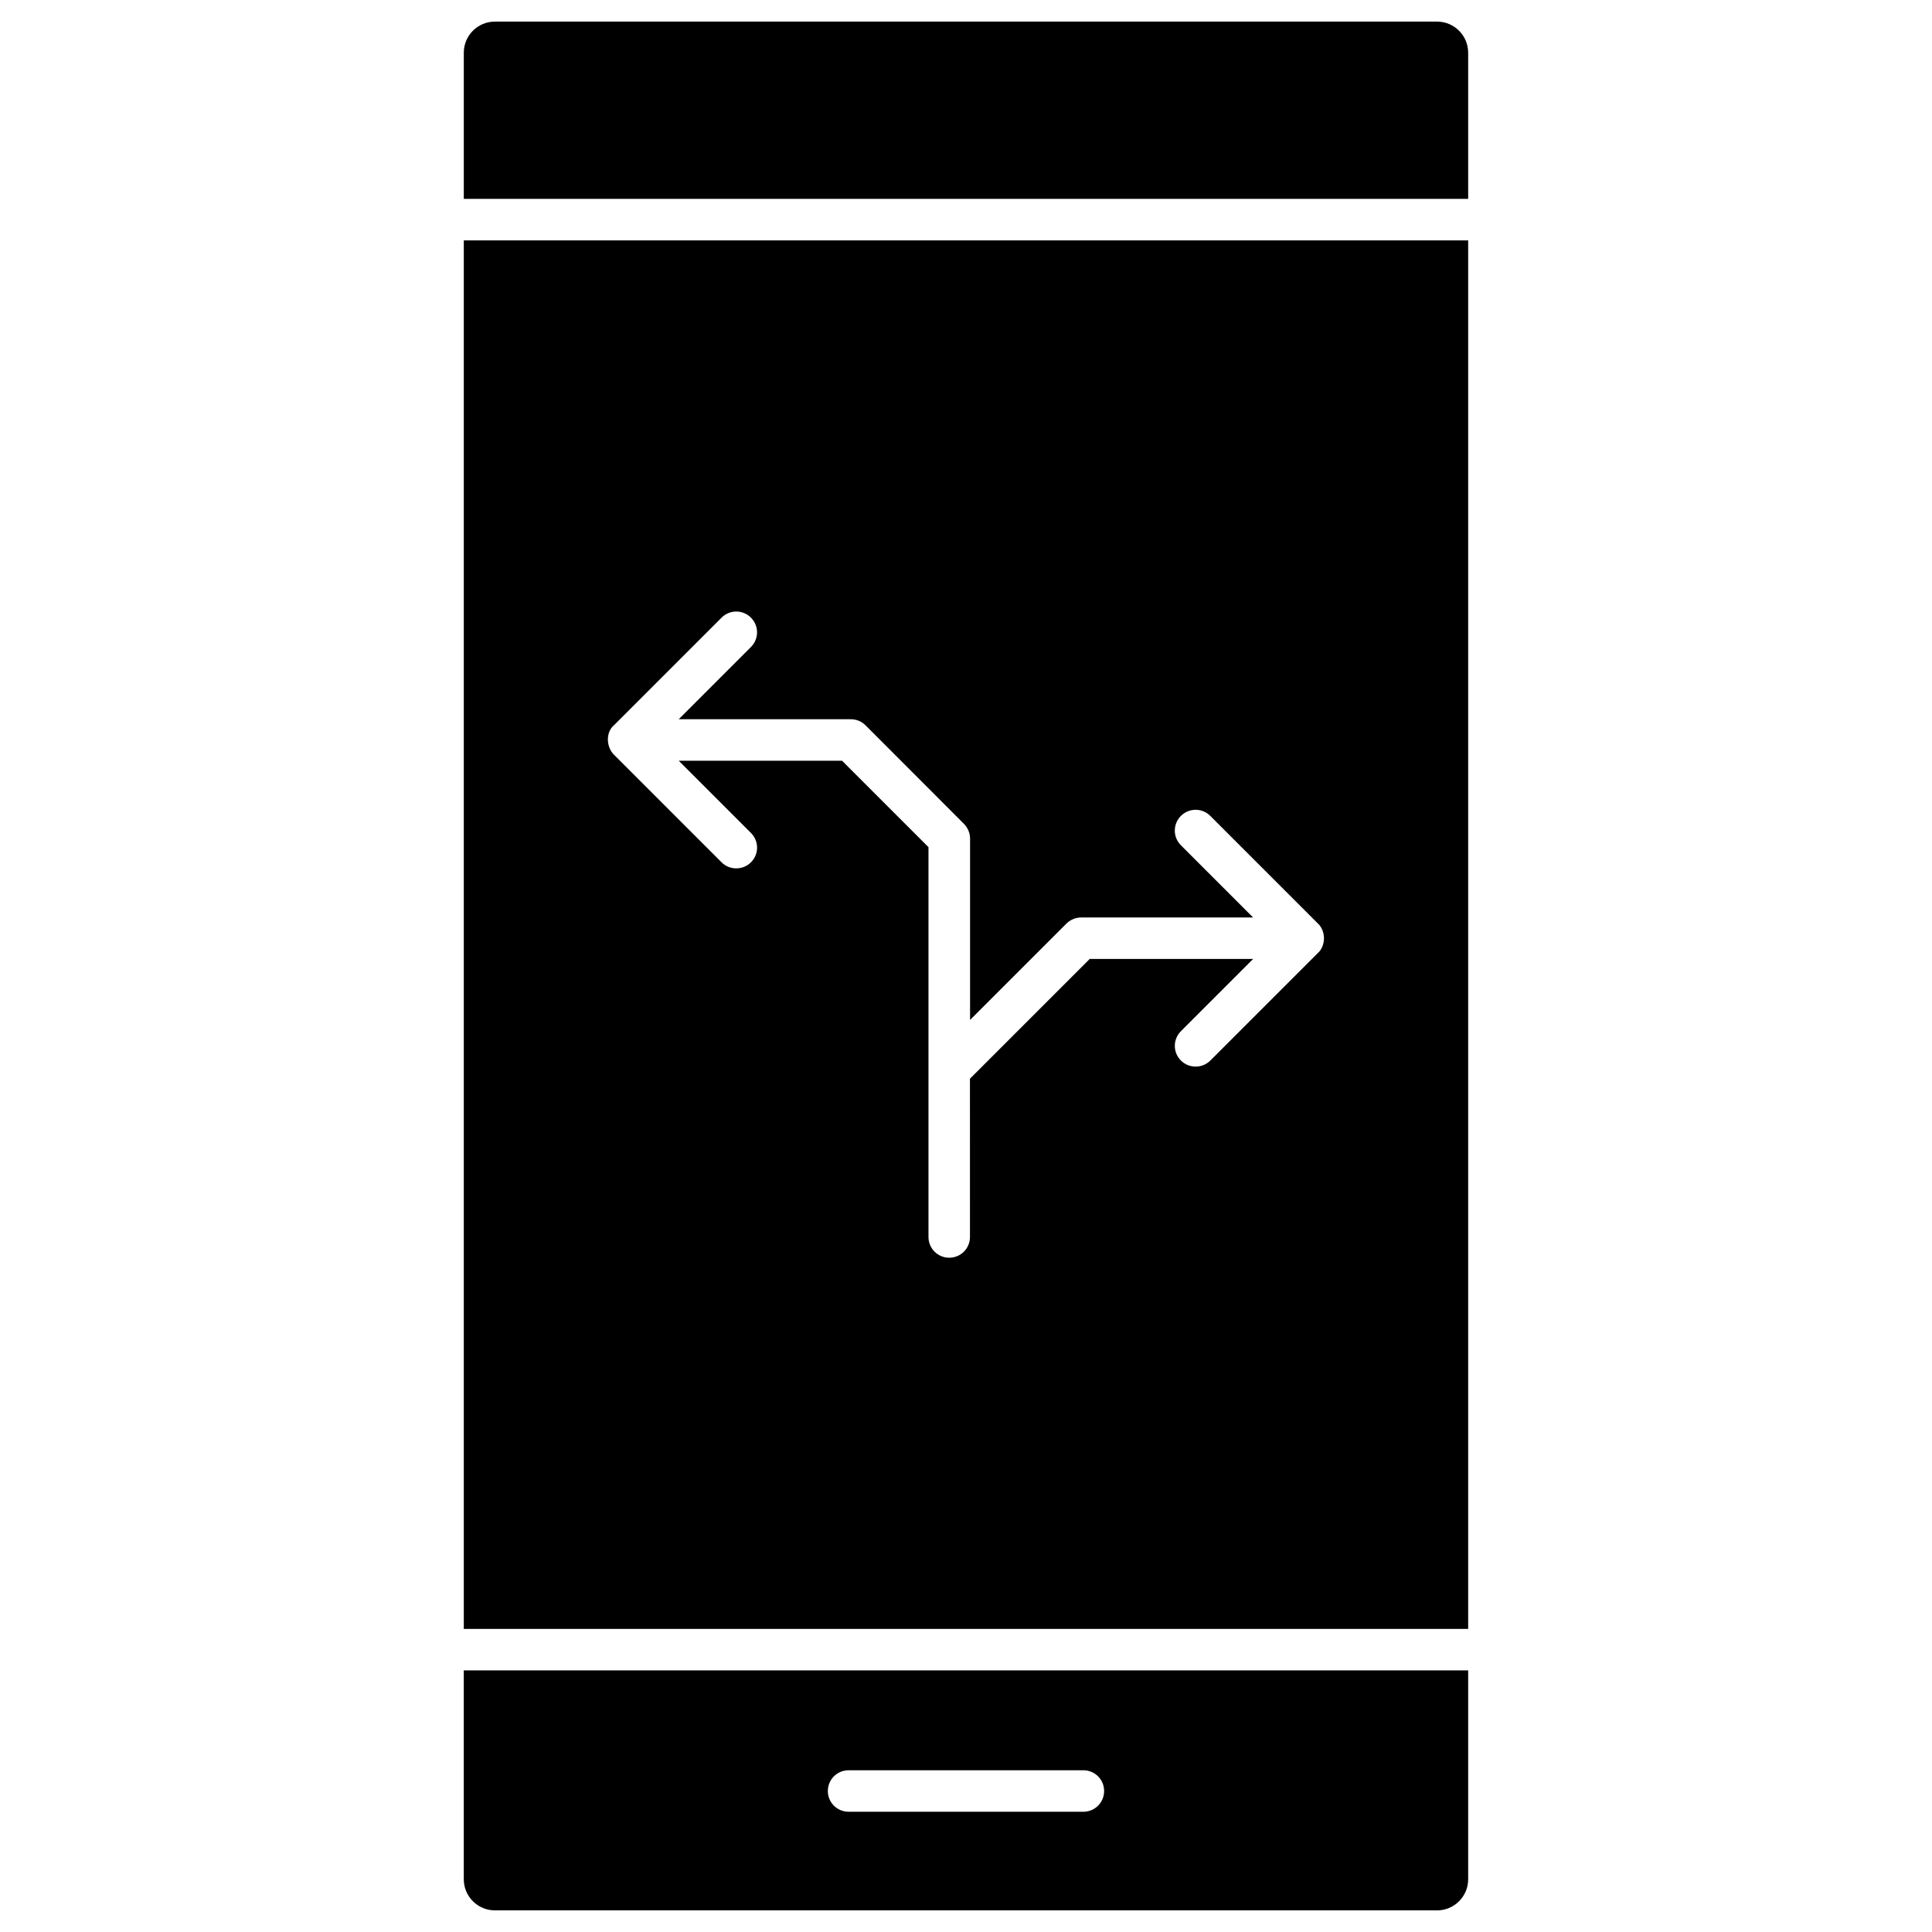
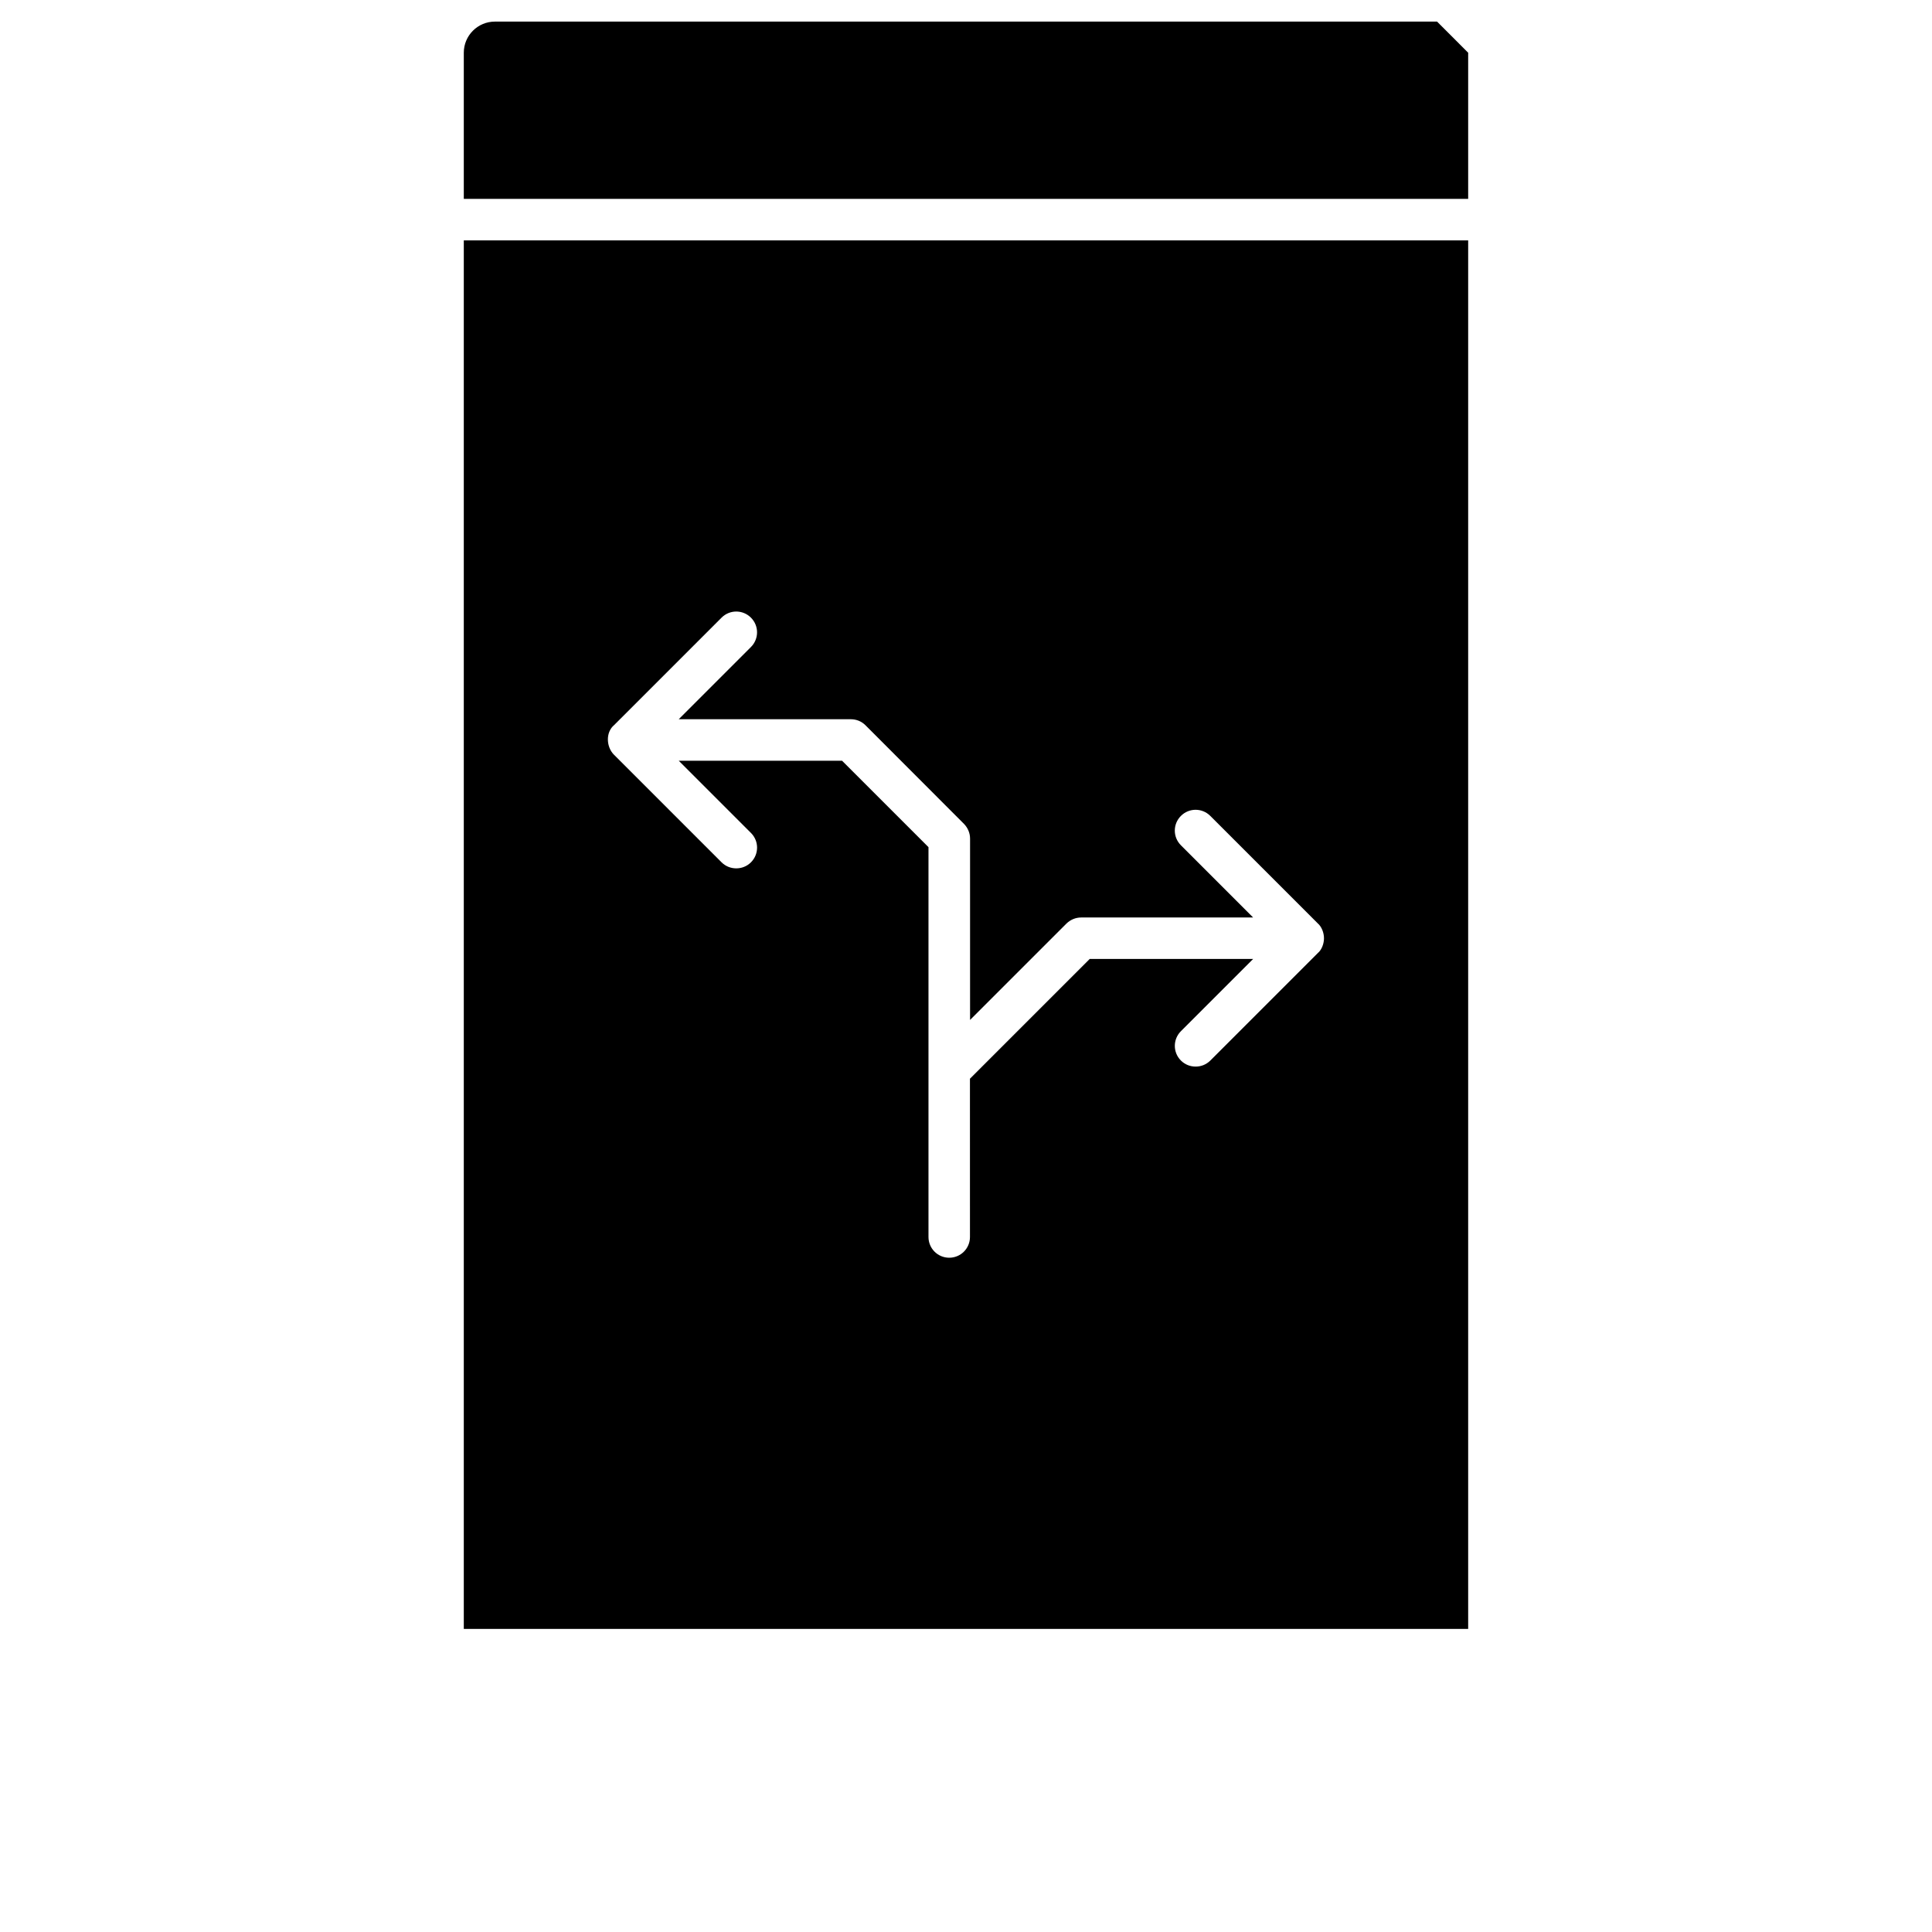
<svg xmlns="http://www.w3.org/2000/svg" fill="#000000" width="800px" height="800px" version="1.1" viewBox="144 144 512 512">
  <g>
-     <path d="m533.08 157.97v38.734h-266.17v-38.734c0-4.547 3.695-8.246 8.246-8.246h249.68c4.547 0.004 8.242 3.699 8.242 8.246z" />
+     <path d="m533.08 157.97v38.734h-266.17v-38.734c0-4.547 3.695-8.246 8.246-8.246h249.68z" />
    <path d="m533.08 207.7v367.98h-266.17v-367.98zm-38.211 184.94c0-1.406-0.59-3.043-1.668-3.957l-28.461-28.461c-2.16-2.16-5.629-2.16-7.785 0-2.16 2.16-2.16 5.629 0 7.785l19.137 19.137h-45.57c-1.473 0-2.848 0.59-3.894 1.602l-25.551 25.551v-48.055c0-1.473-0.59-2.848-1.602-3.894l-26.109-26.141c-1.047-1.047-2.422-1.602-3.894-1.602h-45.602l19.137-19.137c2.16-2.16 2.16-5.629 0-7.785-2.16-2.16-5.629-2.16-7.785 0l-28.461 28.461c-2.324 1.93-2.094 5.824-0.066 7.852l28.527 28.527c1.078 1.078 2.488 1.602 3.894 1.602s2.812-0.523 3.894-1.602c2.16-2.16 2.16-5.629 0-7.785l-19.137-19.137h43.281l22.902 22.902v103.31c0 3.043 2.453 5.496 5.496 5.496 3.043 0 5.496-2.453 5.496-5.496l-0.004-41.945 31.734-31.734h43.316l-19.137 19.137c-2.16 2.16-2.16 5.629 0 7.785 1.078 1.078 2.488 1.602 3.894 1.602s2.812-0.523 3.894-1.602l28.461-28.461c1.105-0.914 1.66-2.582 1.66-3.957z" />
-     <path d="m533.08 586.67v55.355c0 4.547-3.695 8.246-8.246 8.246l-249.68-0.004c-4.547 0-8.246-3.695-8.246-8.246v-55.355zm-96.477 31.965c0-3.043-2.453-5.496-5.496-5.496h-62.223c-3.043 0-5.496 2.453-5.496 5.496 0 3.043 2.453 5.496 5.496 5.496h62.223c3.043 0 5.496-2.453 5.496-5.496z" />
  </g>
</svg>